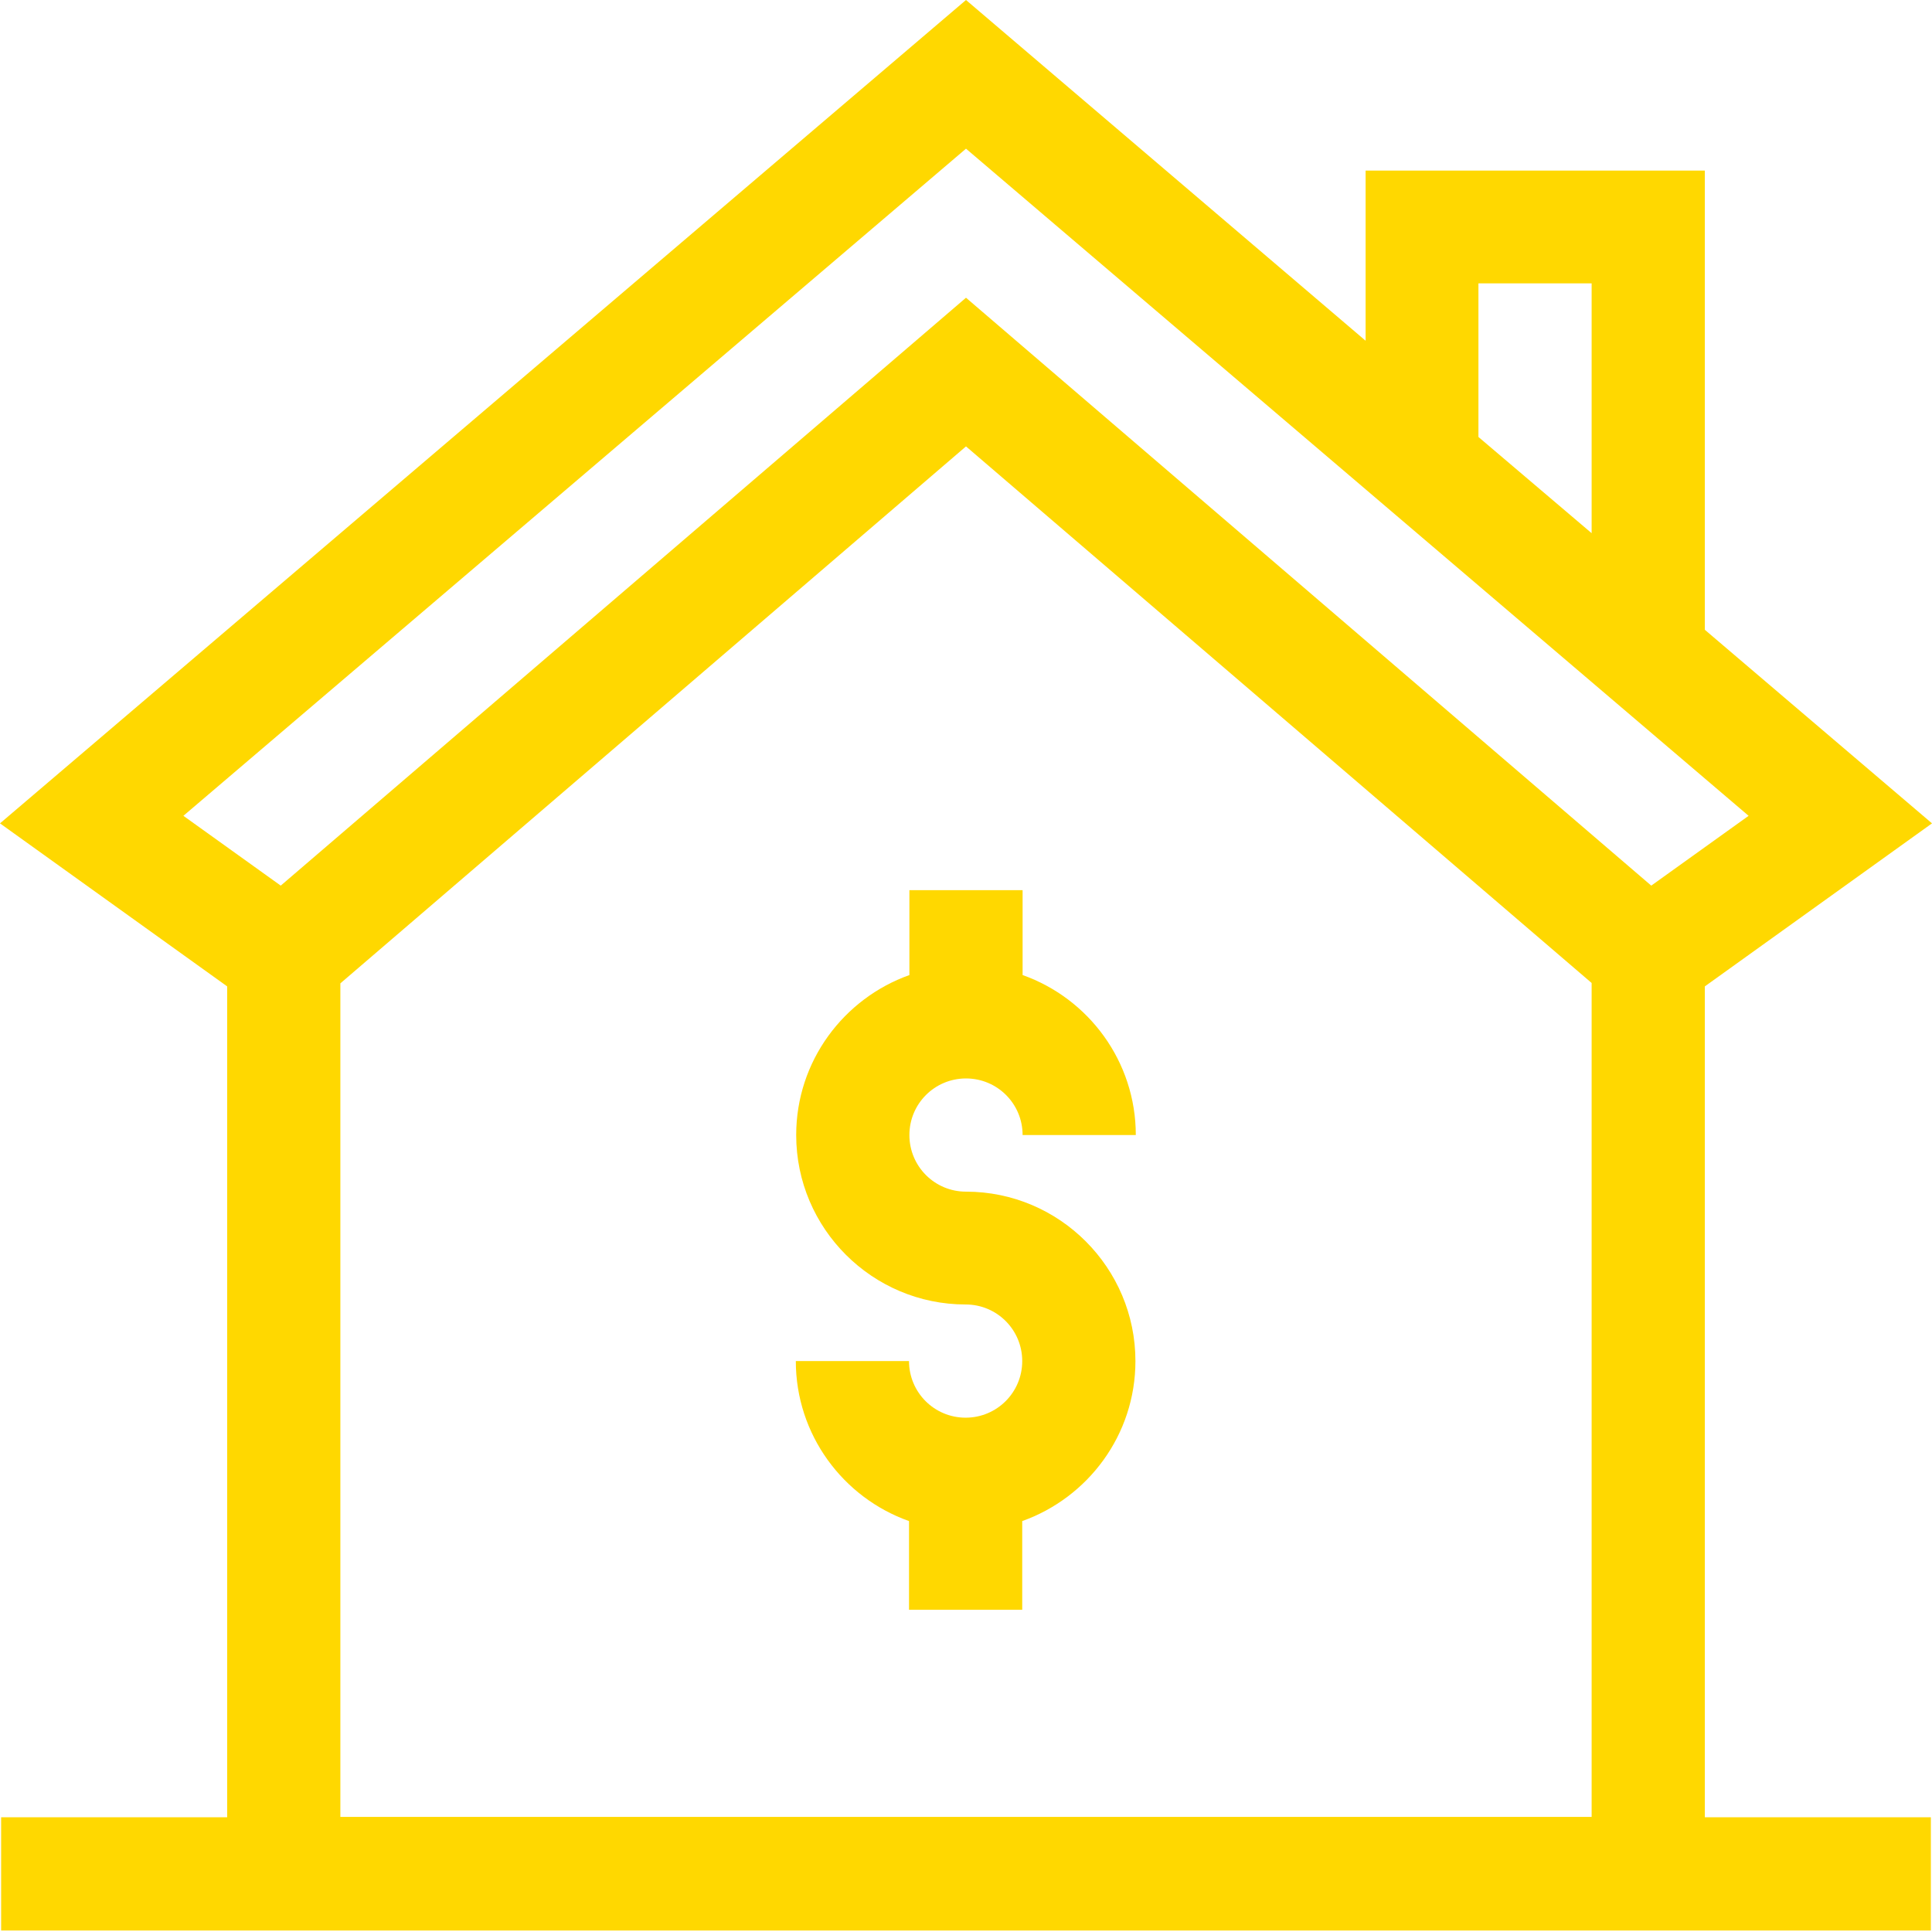
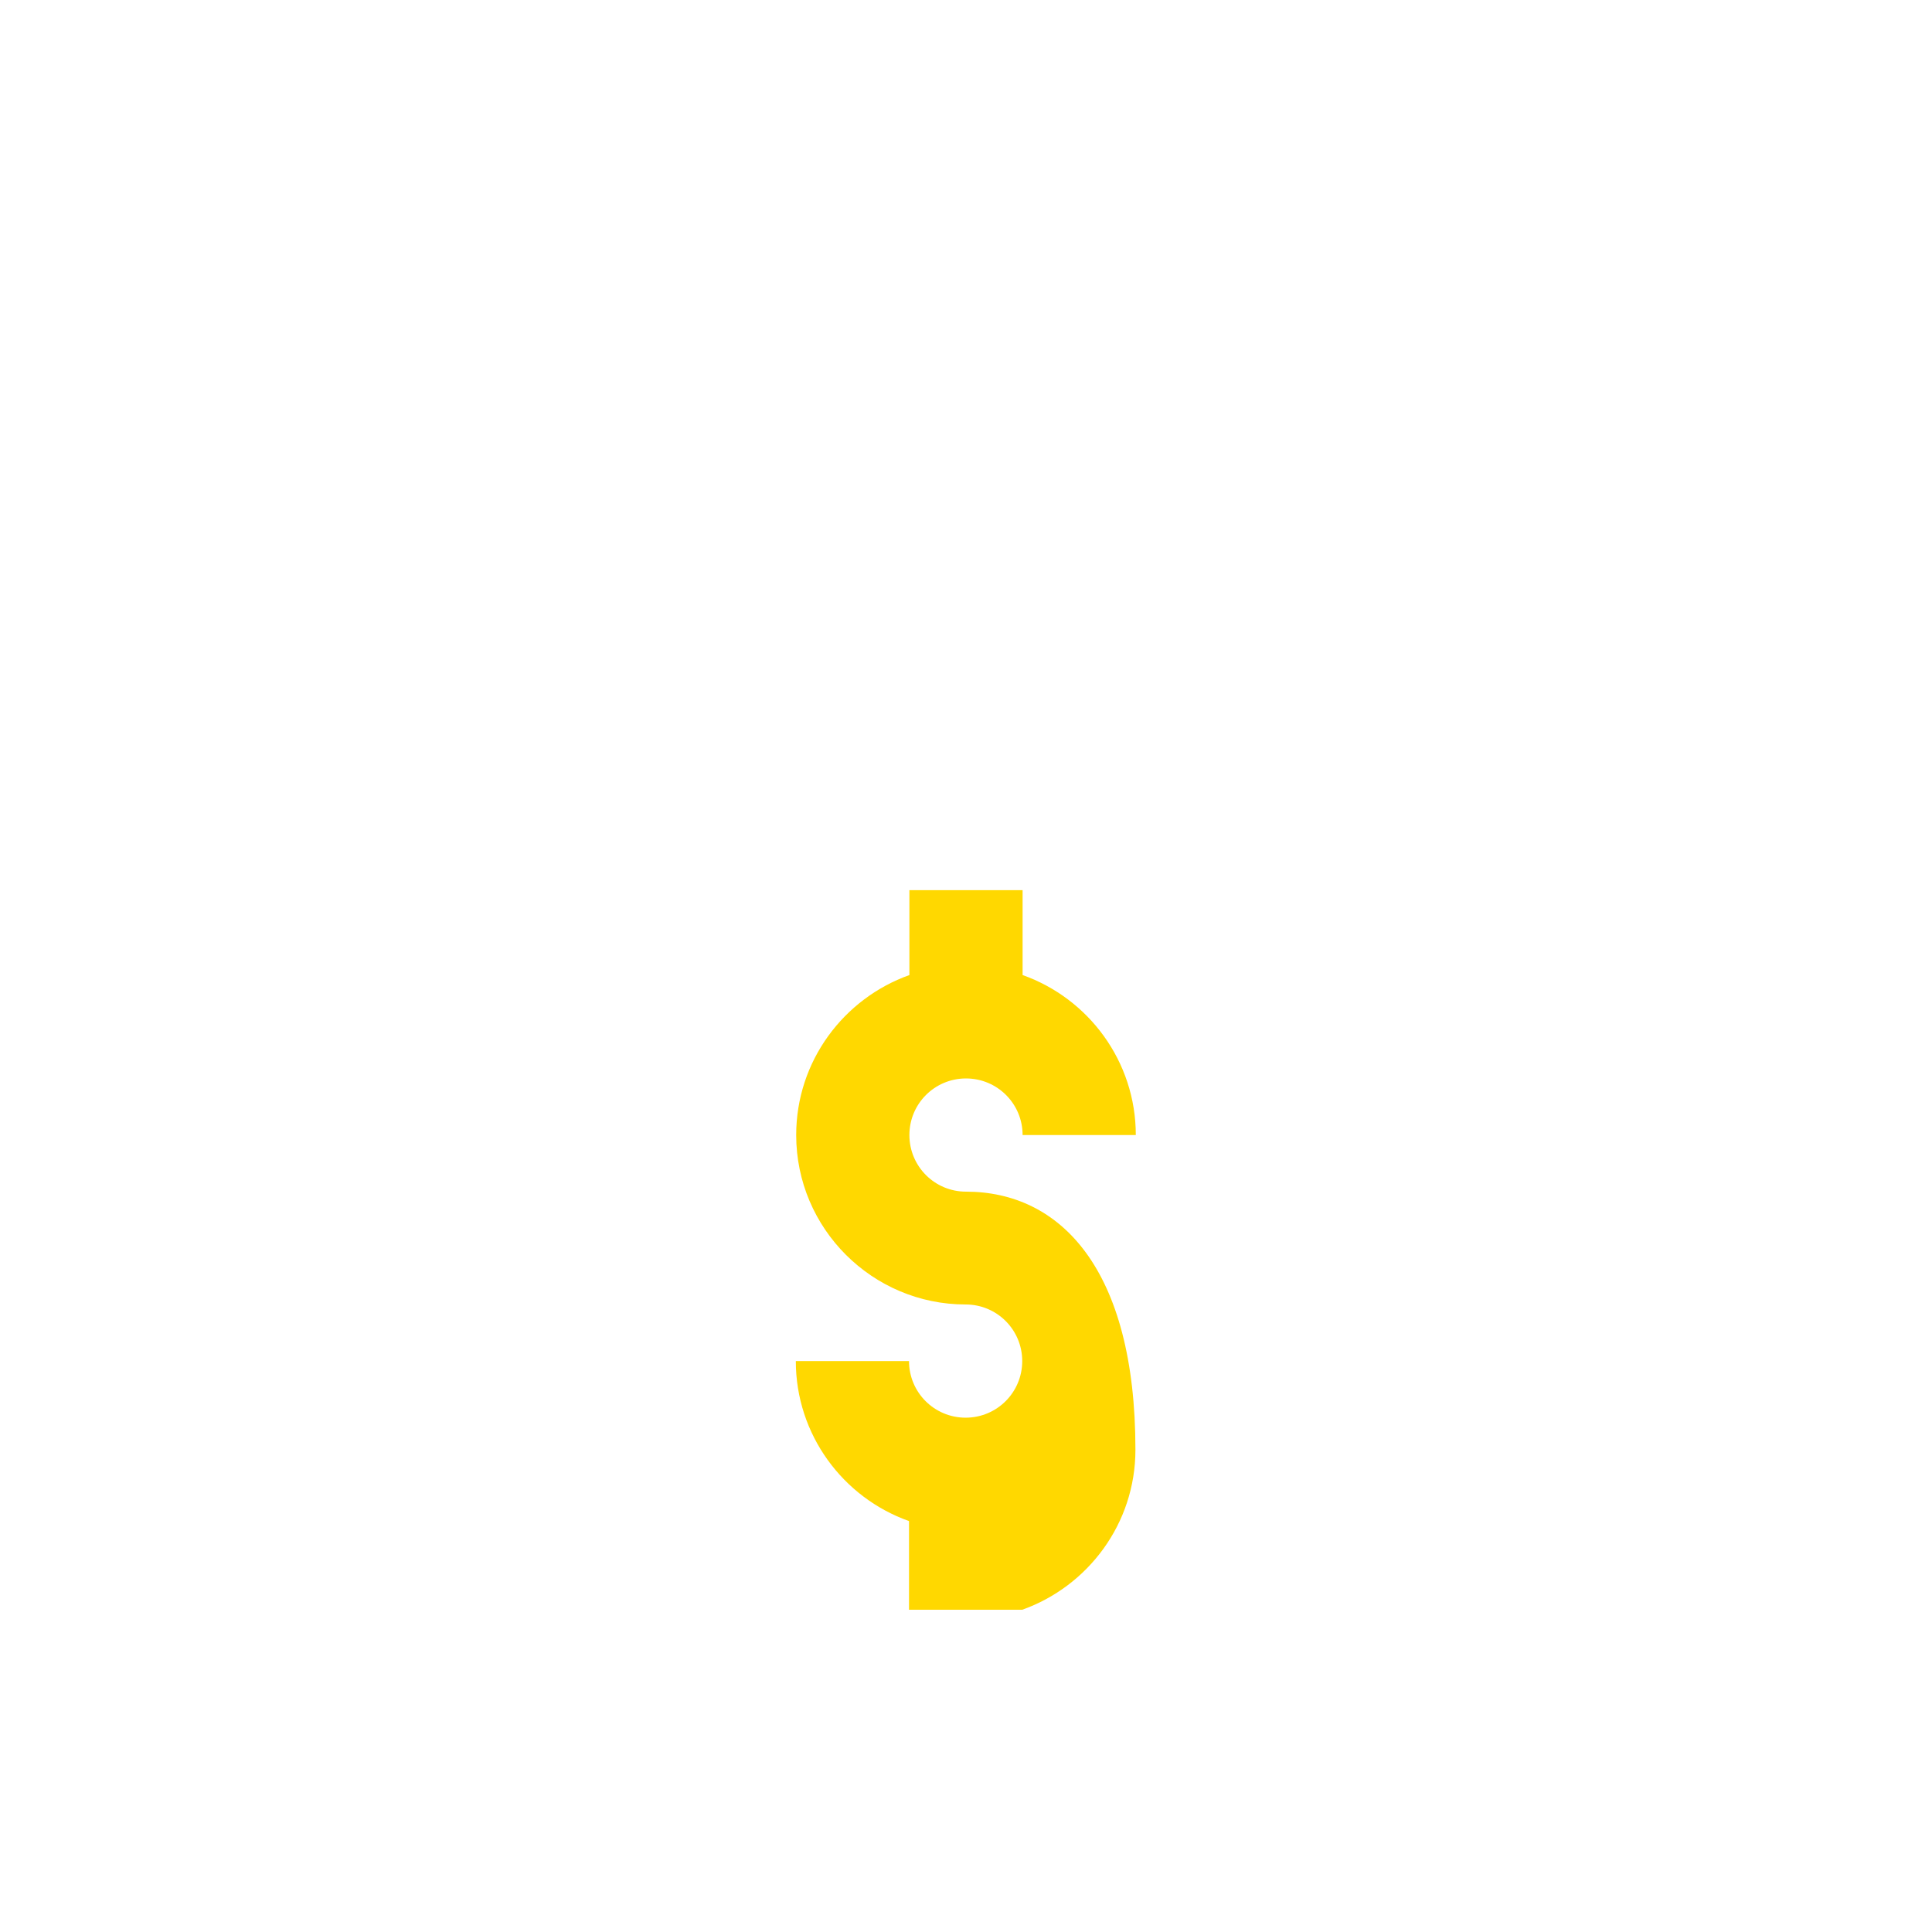
<svg xmlns="http://www.w3.org/2000/svg" version="1.1" id="Layer_1" x="0px" y="0px" viewBox="0 0 512 512" style="enable-background:new 0 0 512 512;" xml:space="preserve">
  <style type="text/css">
	.st0{fill:#FFD800;}
</style>
-   <path class="st0" d="M451.8,45.2h-89.9v45.1L256,0L0,218.2l60.2,43.2v220.2H0.3v30h511.4v-30h-59.9V261.4l60.2-43.2l-60.2-51.3V45.2  z M391.8,75.1h30v66.2l-30-25.5V75.1z M90.2,481.6v-221L256,118.3l165.8,142.2v221H90.2z M437.6,234.7L256,78.9L74.4,234.7  l-25.8-18.5L256,39.4l207.4,176.8L437.6,234.7z" />
-   <path class="st0" d="M256,315.8c-8.3,0-15-6.7-15-15s6.7-15,15-15s15,6.7,15,15h30c0-19.5-12.5-36.2-30-42.4v-22.5h-30v22.5  c-17.4,6.2-30,22.8-30,42.4c0,24.8,20.2,44.9,44.9,44.9c8.3,0,15,6.7,15,15s-6.7,15-15,15s-15-6.7-15-15h-30  c0,19.5,12.5,36.2,30,42.4v23.5h30v-23.5c17.4-6.2,30-22.8,30-42.4C300.9,336,280.8,315.8,256,315.8z" />
+   <path class="st0" d="M256,315.8c-8.3,0-15-6.7-15-15s6.7-15,15-15s15,6.7,15,15h30c0-19.5-12.5-36.2-30-42.4v-22.5h-30v22.5  c-17.4,6.2-30,22.8-30,42.4c0,24.8,20.2,44.9,44.9,44.9c8.3,0,15,6.7,15,15s-6.7,15-15,15s-15-6.7-15-15h-30  c0,19.5,12.5,36.2,30,42.4v23.5h30c17.4-6.2,30-22.8,30-42.4C300.9,336,280.8,315.8,256,315.8z" />
</svg>